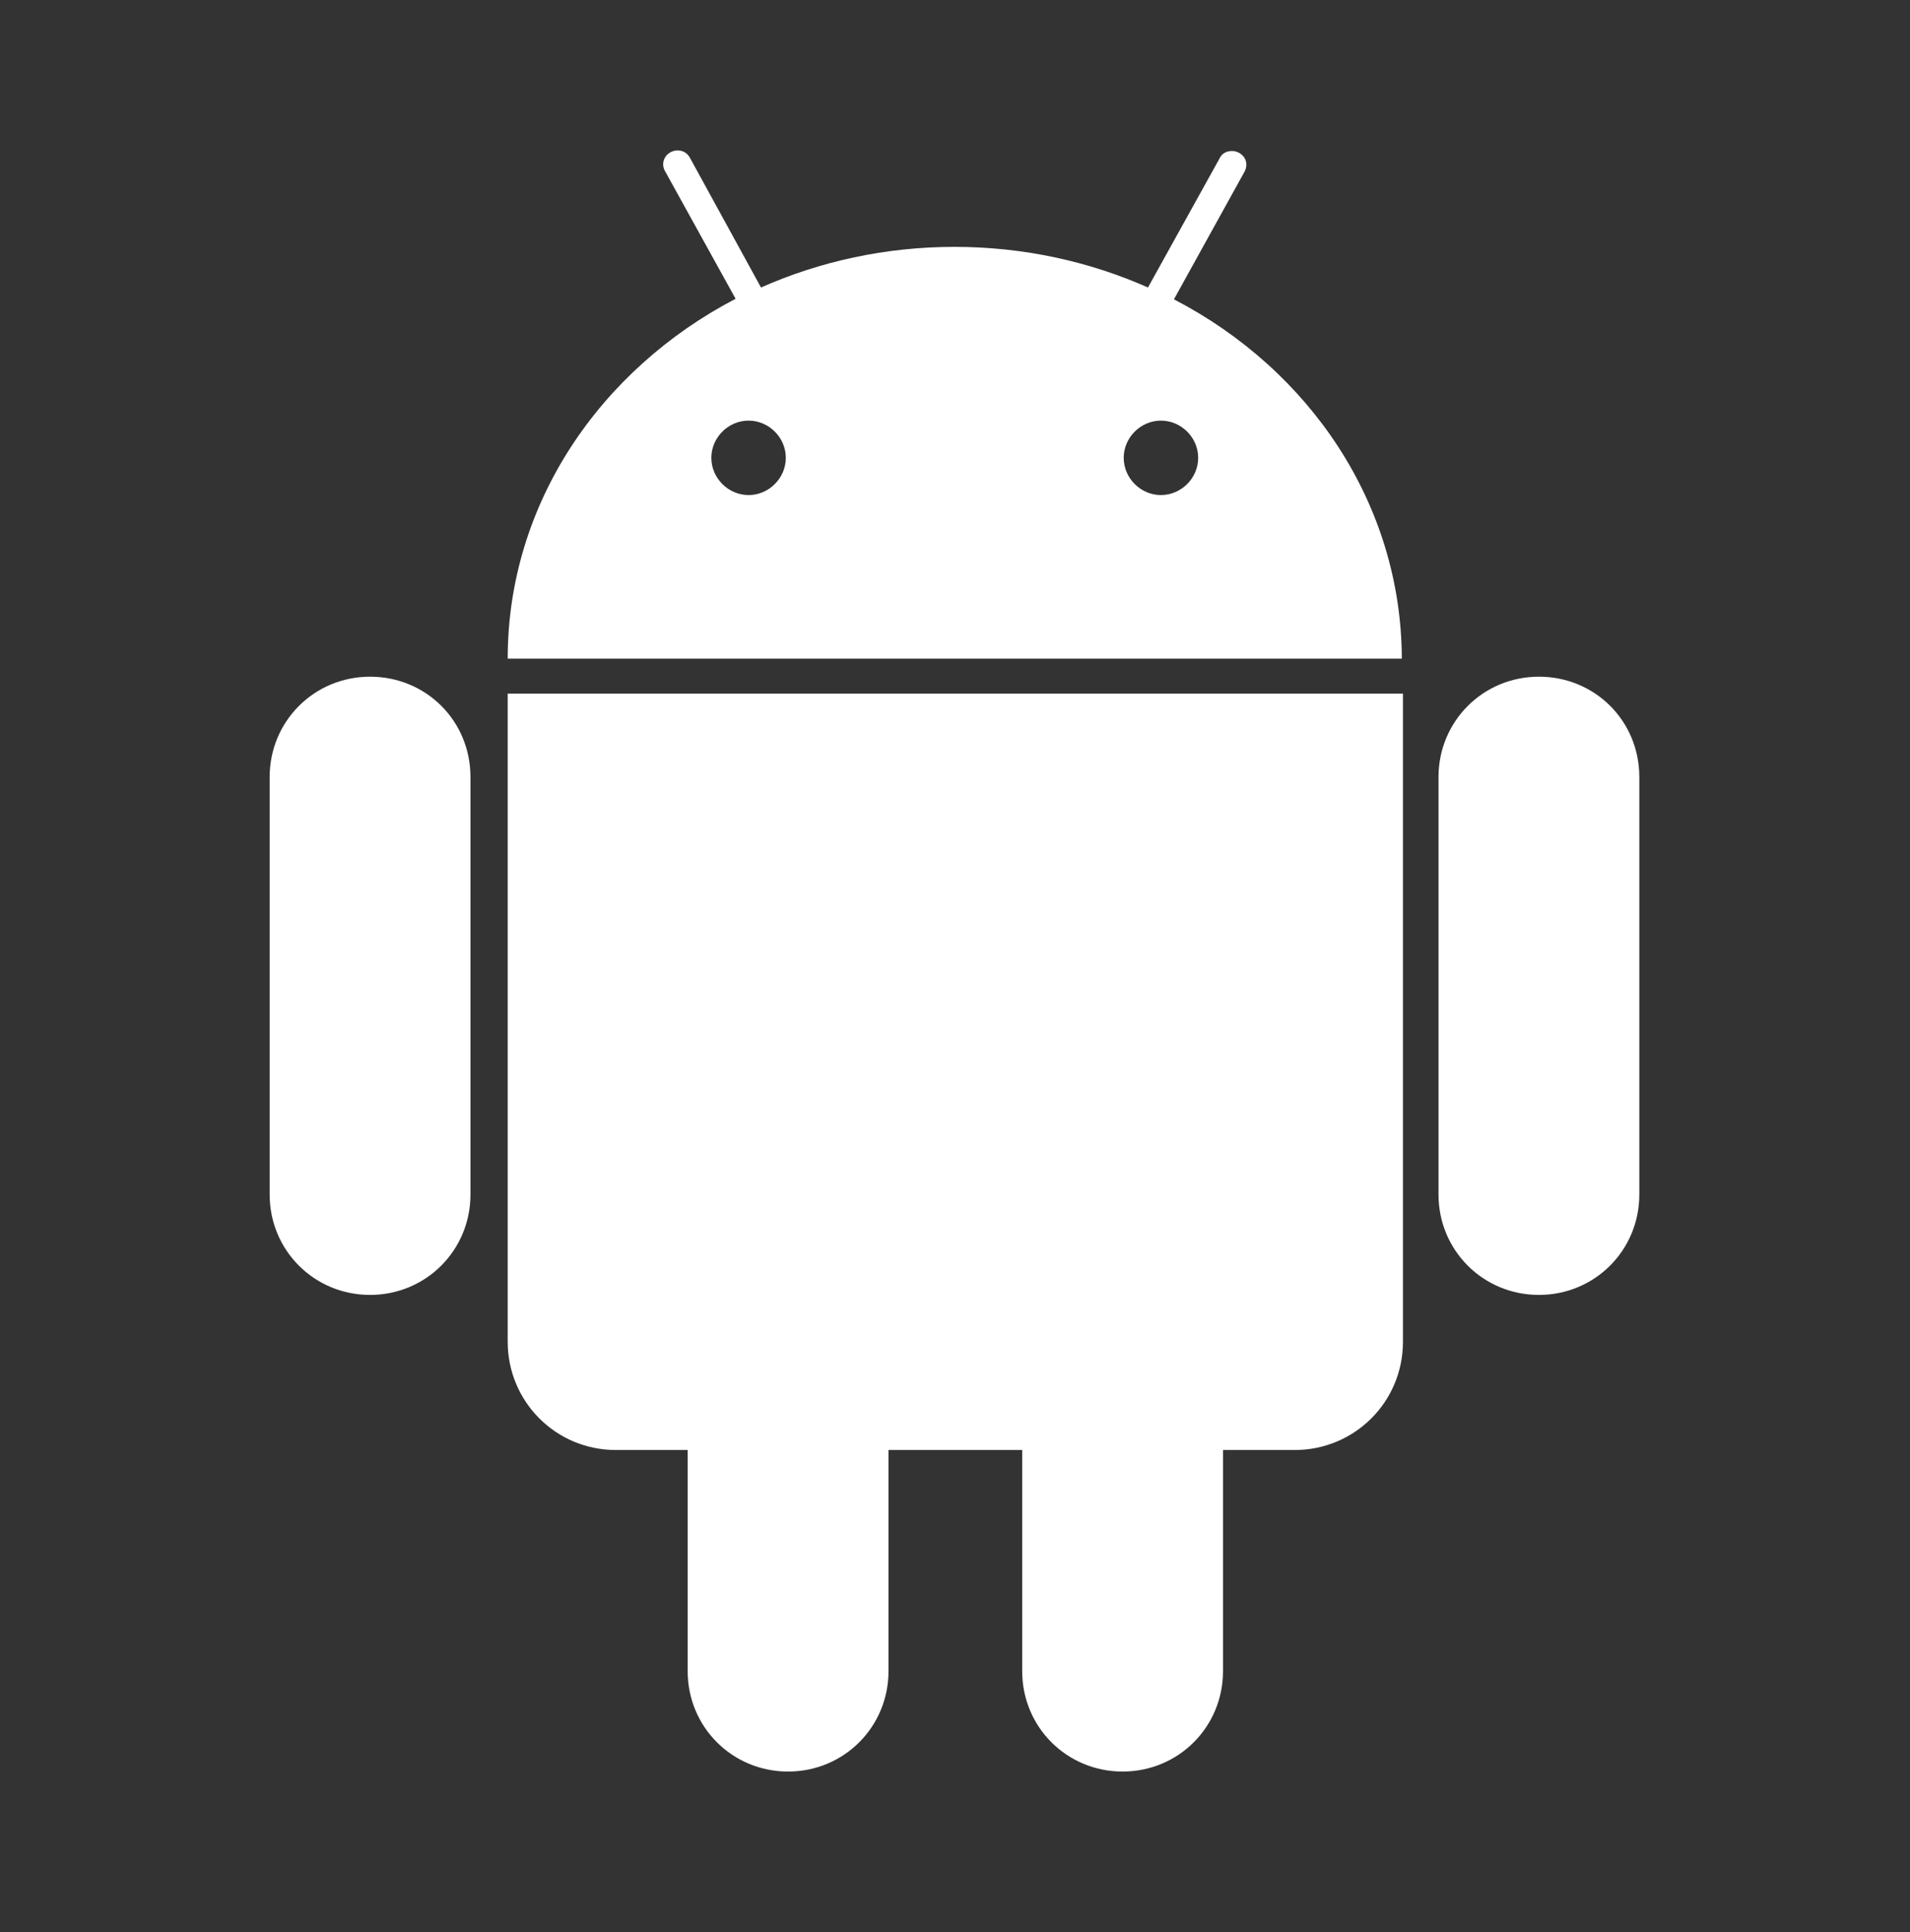
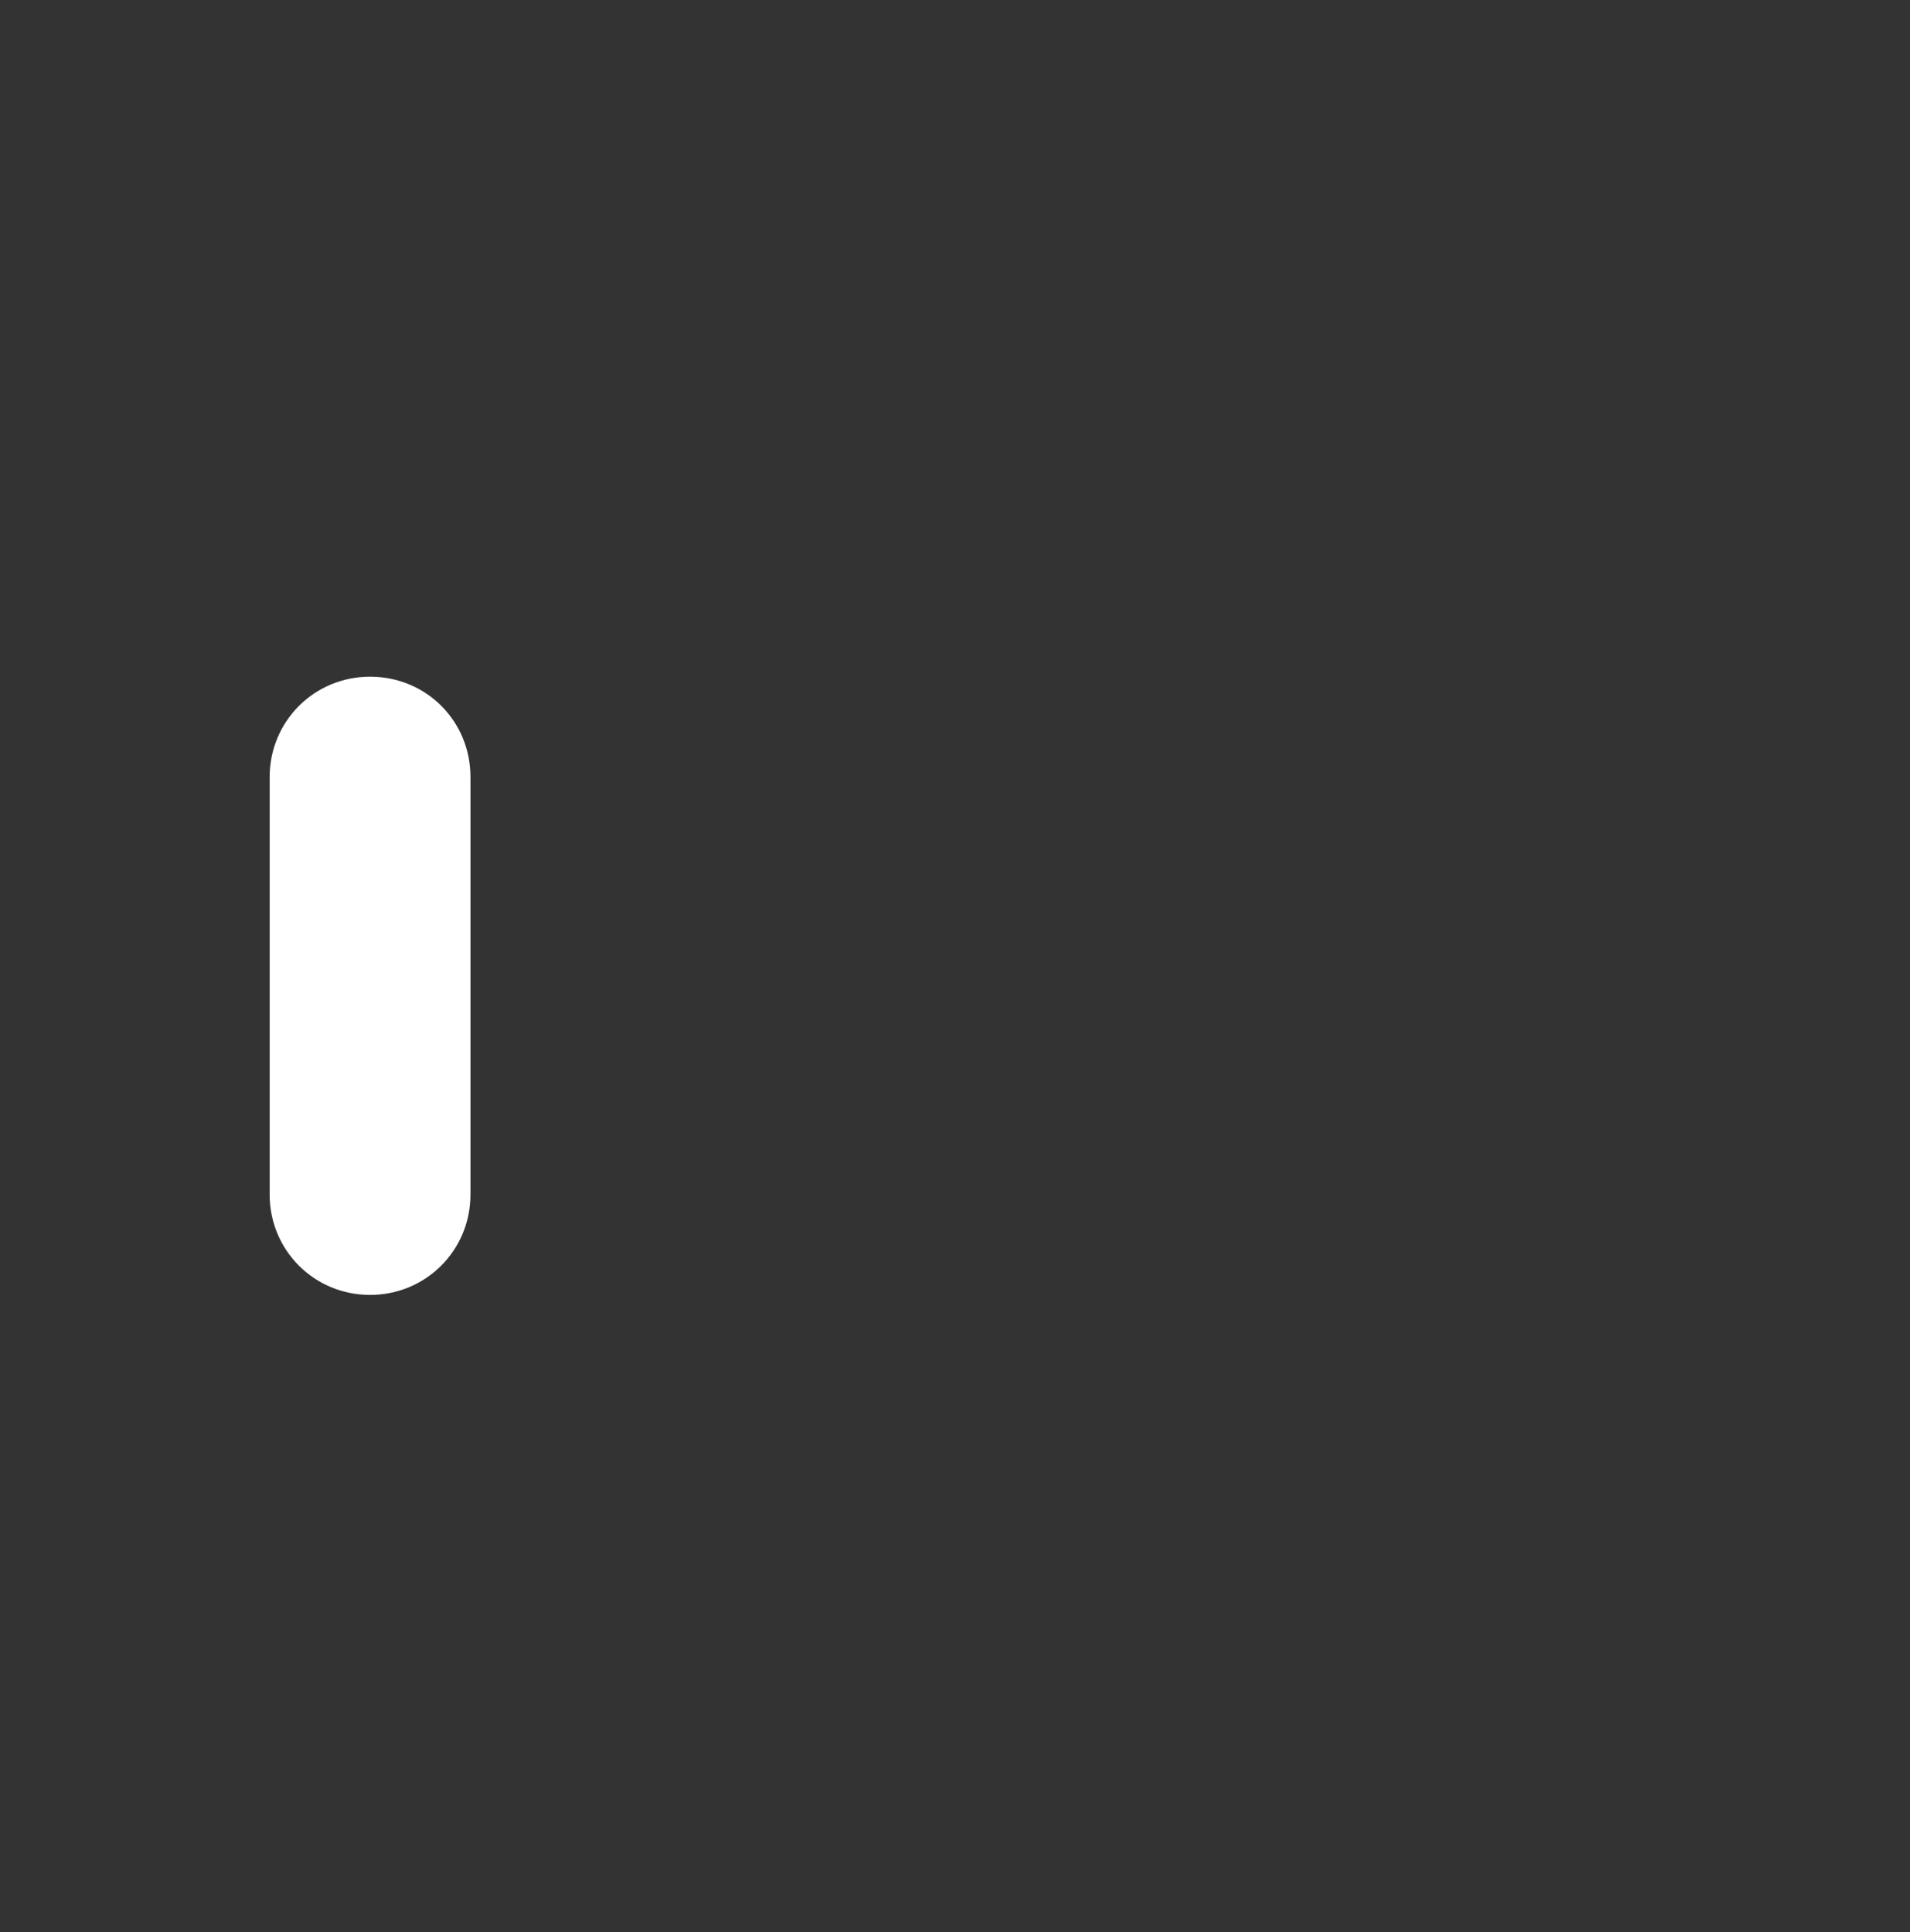
<svg xmlns="http://www.w3.org/2000/svg" width="85" height="86" viewBox="0 0 85 86" fill="none">
  <rect x="0" y="0" width="85" height="86" fill="#333333" stroke="none" />
  <path d="M16.469 30.117C13.983 30.117 12 32.1 12 34.586V53.163C12 55.648 13.983 57.632 16.469 57.632C18.954 57.632 20.937 55.648 20.937 53.163V34.586C20.937 32.075 18.954 30.117 16.469 30.117Z" fill="white" />
-   <path d="M68.486 30.117C66 30.117 64.017 32.1 64.017 34.586V53.163C64.017 55.648 66 57.632 68.486 57.632C70.971 57.632 72.954 55.648 72.954 53.163V34.586C72.954 32.075 70.971 30.117 68.486 30.117Z" fill="white" />
-   <path d="M52.243 13.322L55.381 7.648C55.556 7.322 55.456 6.971 55.13 6.795C55.029 6.745 54.929 6.72 54.828 6.72C54.602 6.72 54.377 6.82 54.276 7.046L51.088 12.795C48.477 11.64 45.565 10.987 42.477 10.987C39.389 10.987 36.477 11.64 33.866 12.795L30.703 7.021C30.578 6.795 30.377 6.694 30.151 6.694C30.05 6.694 29.95 6.72 29.849 6.77C29.523 6.946 29.423 7.322 29.599 7.623L32.736 13.297C26.686 16.46 22.594 22.435 22.594 29.314H62.385C62.36 22.435 58.293 16.46 52.243 13.322ZM33.314 22.033C32.41 22.033 31.657 21.28 31.657 20.376C31.657 19.473 32.41 18.72 33.314 18.72C34.218 18.72 34.971 19.473 34.971 20.376C34.971 21.28 34.218 22.033 33.314 22.033ZM51.665 22.033C50.761 22.033 50.008 21.28 50.008 20.376C50.008 19.473 50.761 18.72 51.665 18.72C52.569 18.72 53.322 19.473 53.322 20.376C53.322 21.28 52.569 22.033 51.665 22.033Z" fill="white" />
-   <path d="M22.594 59.715C22.594 62.376 24.728 64.535 27.414 64.535H30.603V74.376C30.603 76.862 32.586 78.845 35.071 78.845C37.557 78.845 39.54 76.862 39.54 74.376V64.535H45.49V74.376C45.49 76.862 47.473 78.845 49.958 78.845C52.444 78.845 54.427 76.862 54.427 74.376V64.535H57.615C60.276 64.535 62.435 62.401 62.435 59.715V30.87H22.594V59.715Z" fill="white" />
</svg>